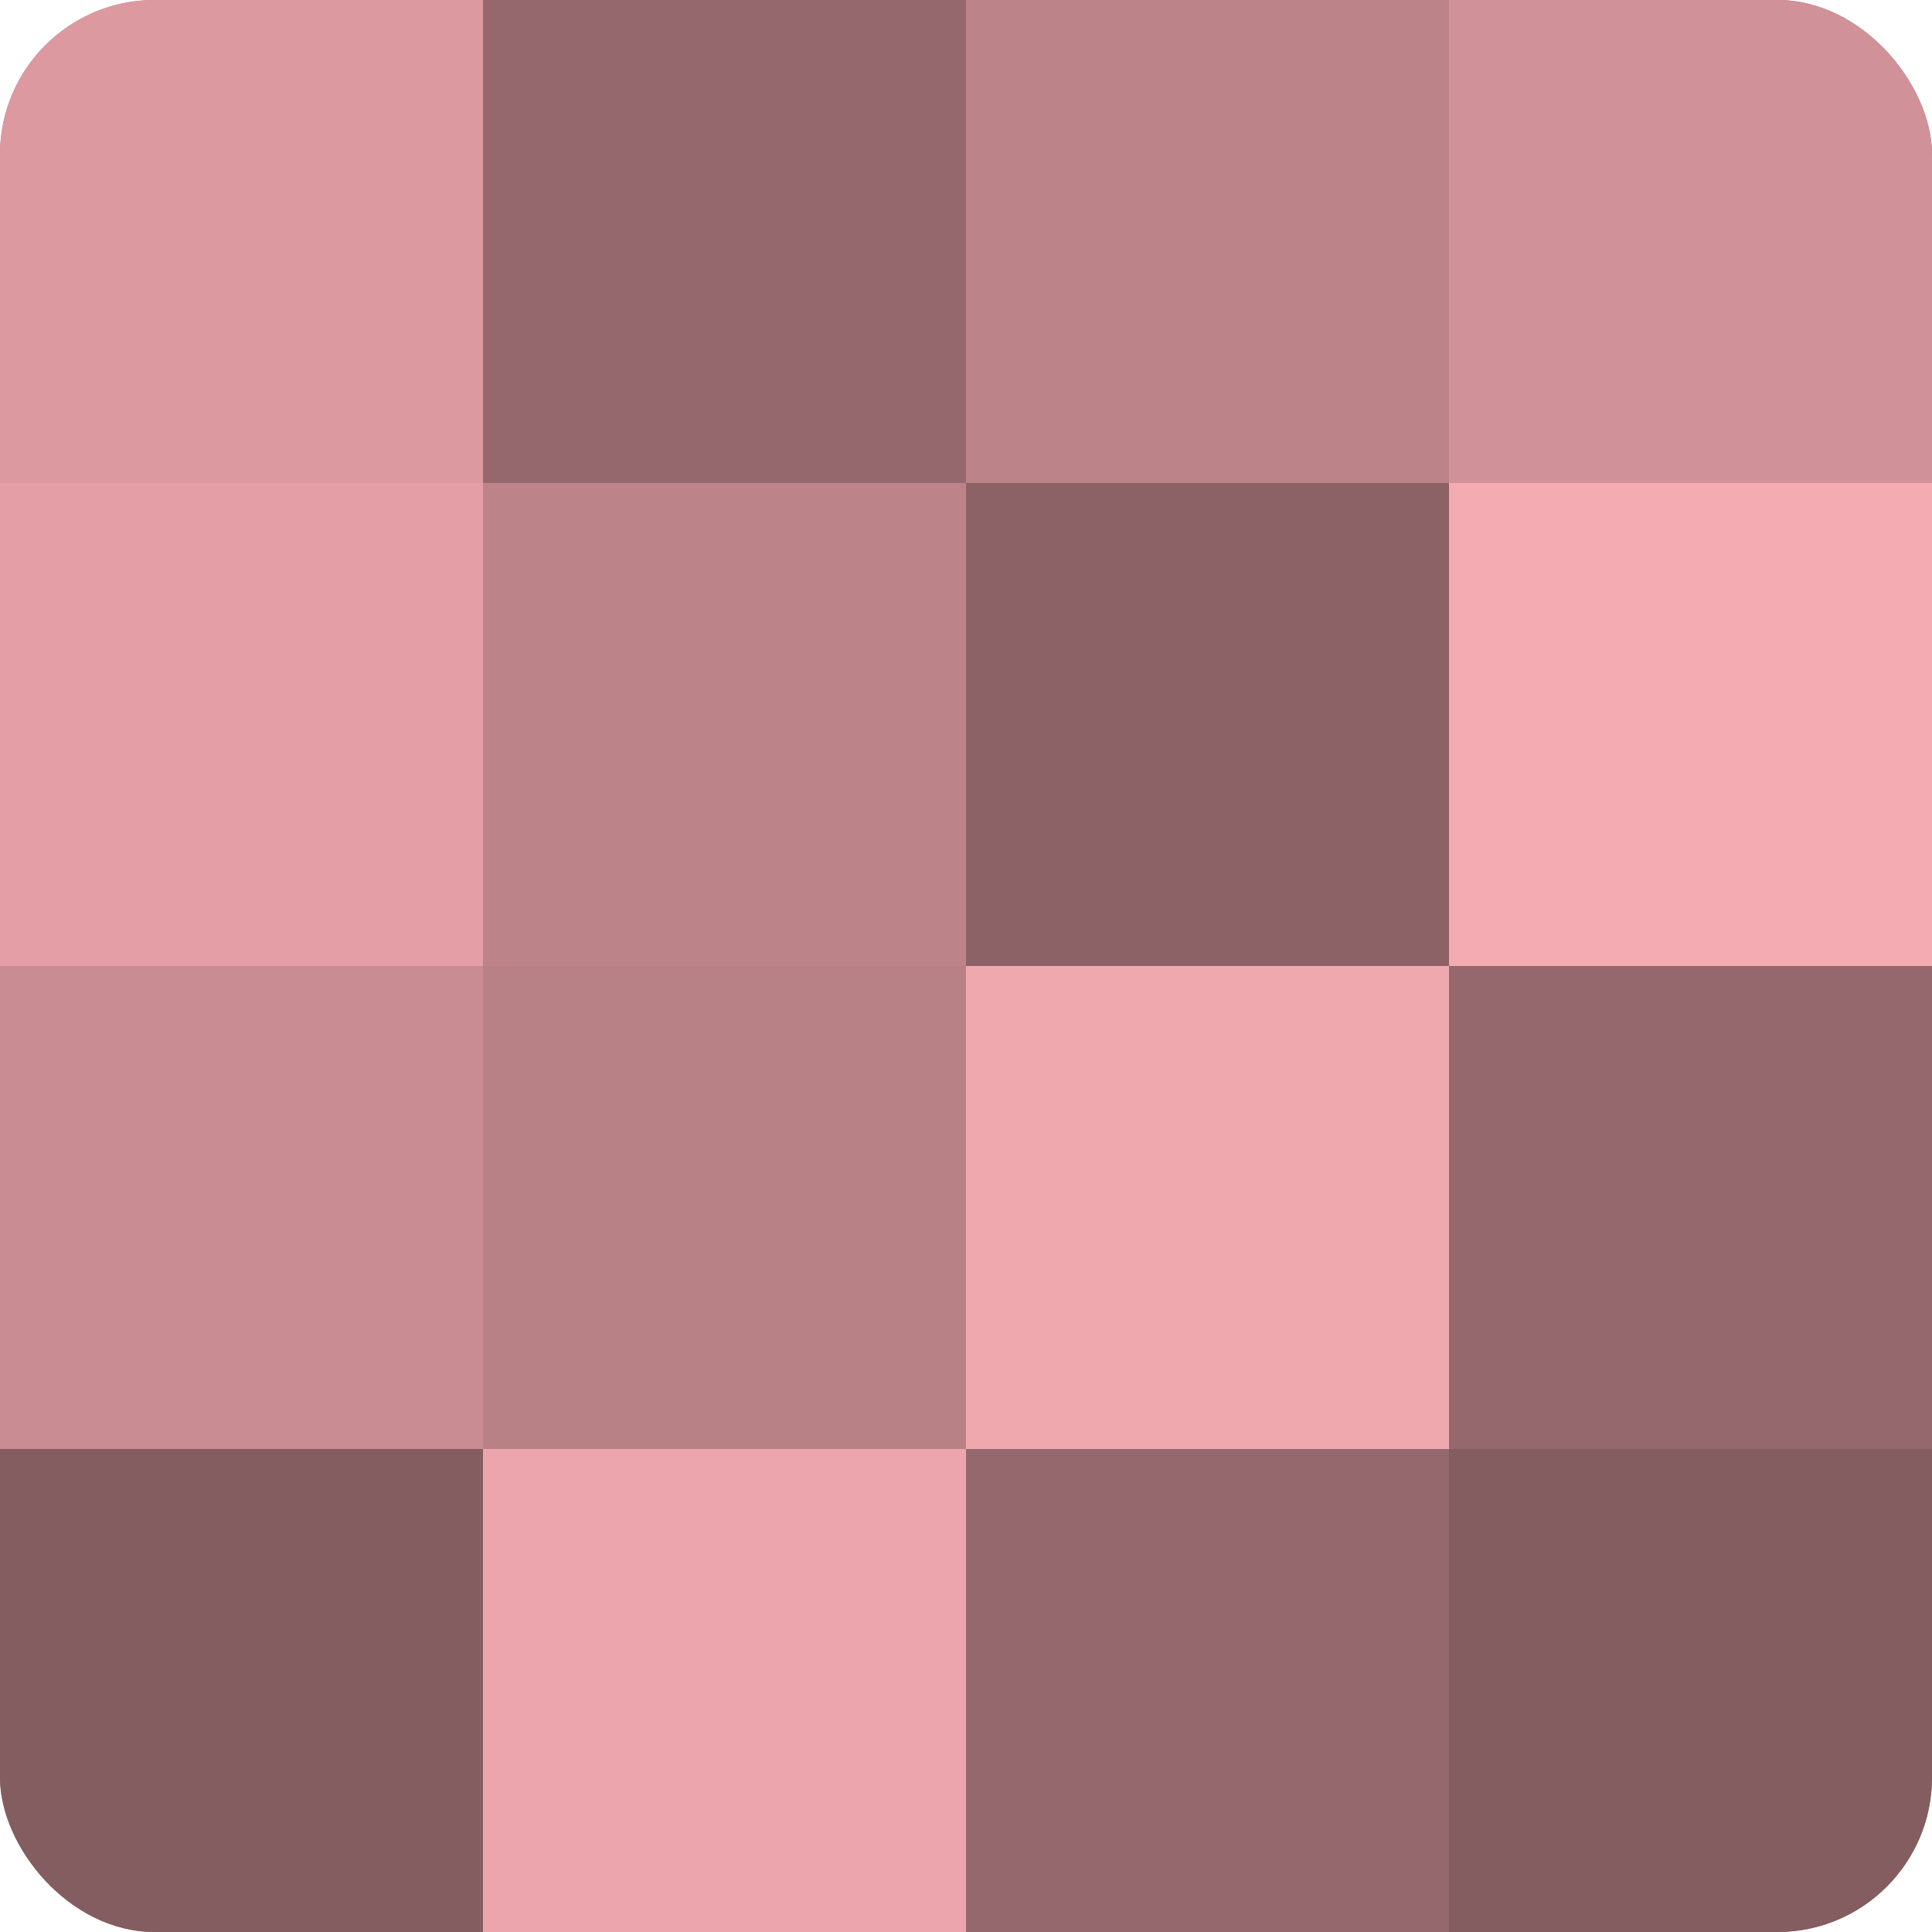
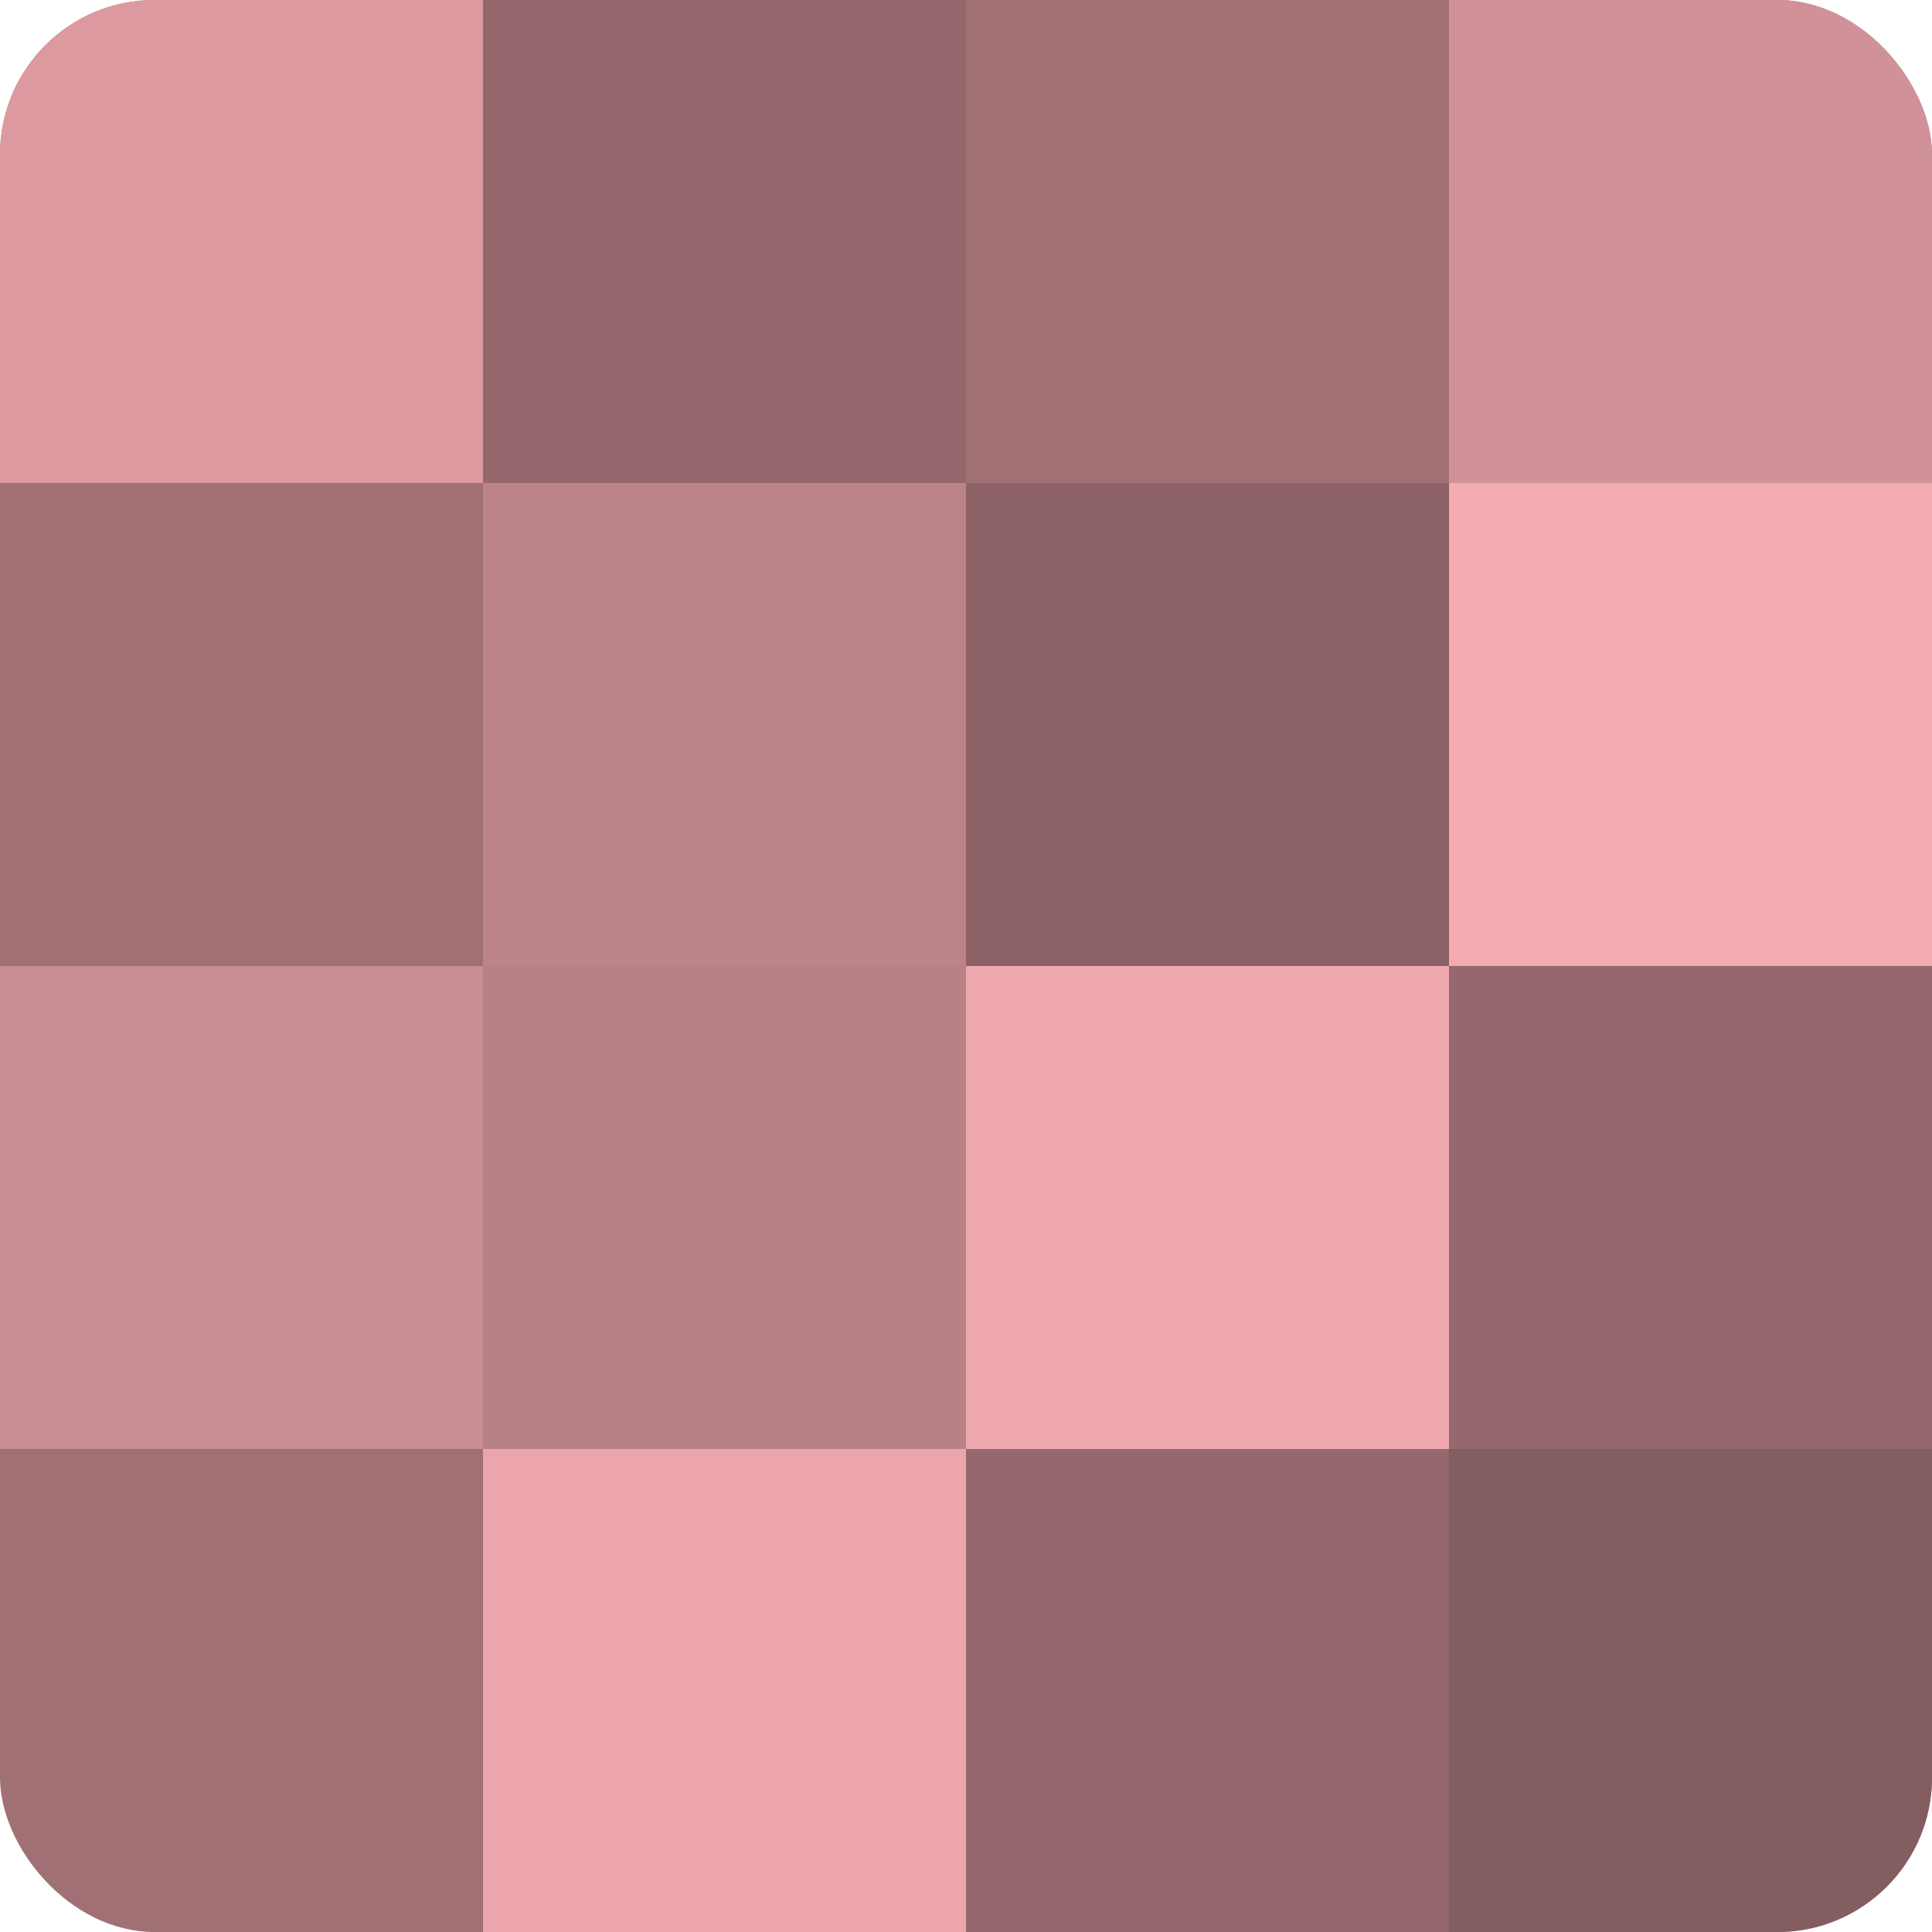
<svg xmlns="http://www.w3.org/2000/svg" width="60" height="60" viewBox="0 0 100 100" preserveAspectRatio="xMidYMid meet">
  <defs>
    <clipPath id="c" width="100" height="100">
      <rect width="100" height="100" rx="8" ry="8" />
    </clipPath>
  </defs>
  <g clip-path="url(#c)">
    <rect width="100" height="100" fill="#a07075" />
    <rect width="25" height="25" fill="#dc9aa0" />
-     <rect y="25" width="25" height="25" fill="#e49fa6" />
    <rect y="50" width="25" height="25" fill="#c88c92" />
-     <rect y="75" width="25" height="25" fill="#845d60" />
    <rect x="25" width="25" height="25" fill="#94686c" />
    <rect x="25" y="25" width="25" height="25" fill="#bc8489" />
    <rect x="25" y="50" width="25" height="25" fill="#b88186" />
    <rect x="25" y="75" width="25" height="25" fill="#eca5ac" />
-     <rect x="50" width="25" height="25" fill="#bc8489" />
    <rect x="50" y="25" width="25" height="25" fill="#8c6266" />
    <rect x="50" y="50" width="25" height="25" fill="#f0a8af" />
    <rect x="50" y="75" width="25" height="25" fill="#94686c" />
    <rect x="75" width="25" height="25" fill="#d09298" />
    <rect x="75" y="25" width="25" height="25" fill="#f4abb2" />
    <rect x="75" y="50" width="25" height="25" fill="#94686c" />
    <rect x="75" y="75" width="25" height="25" fill="#845d60" />
  </g>
</svg>